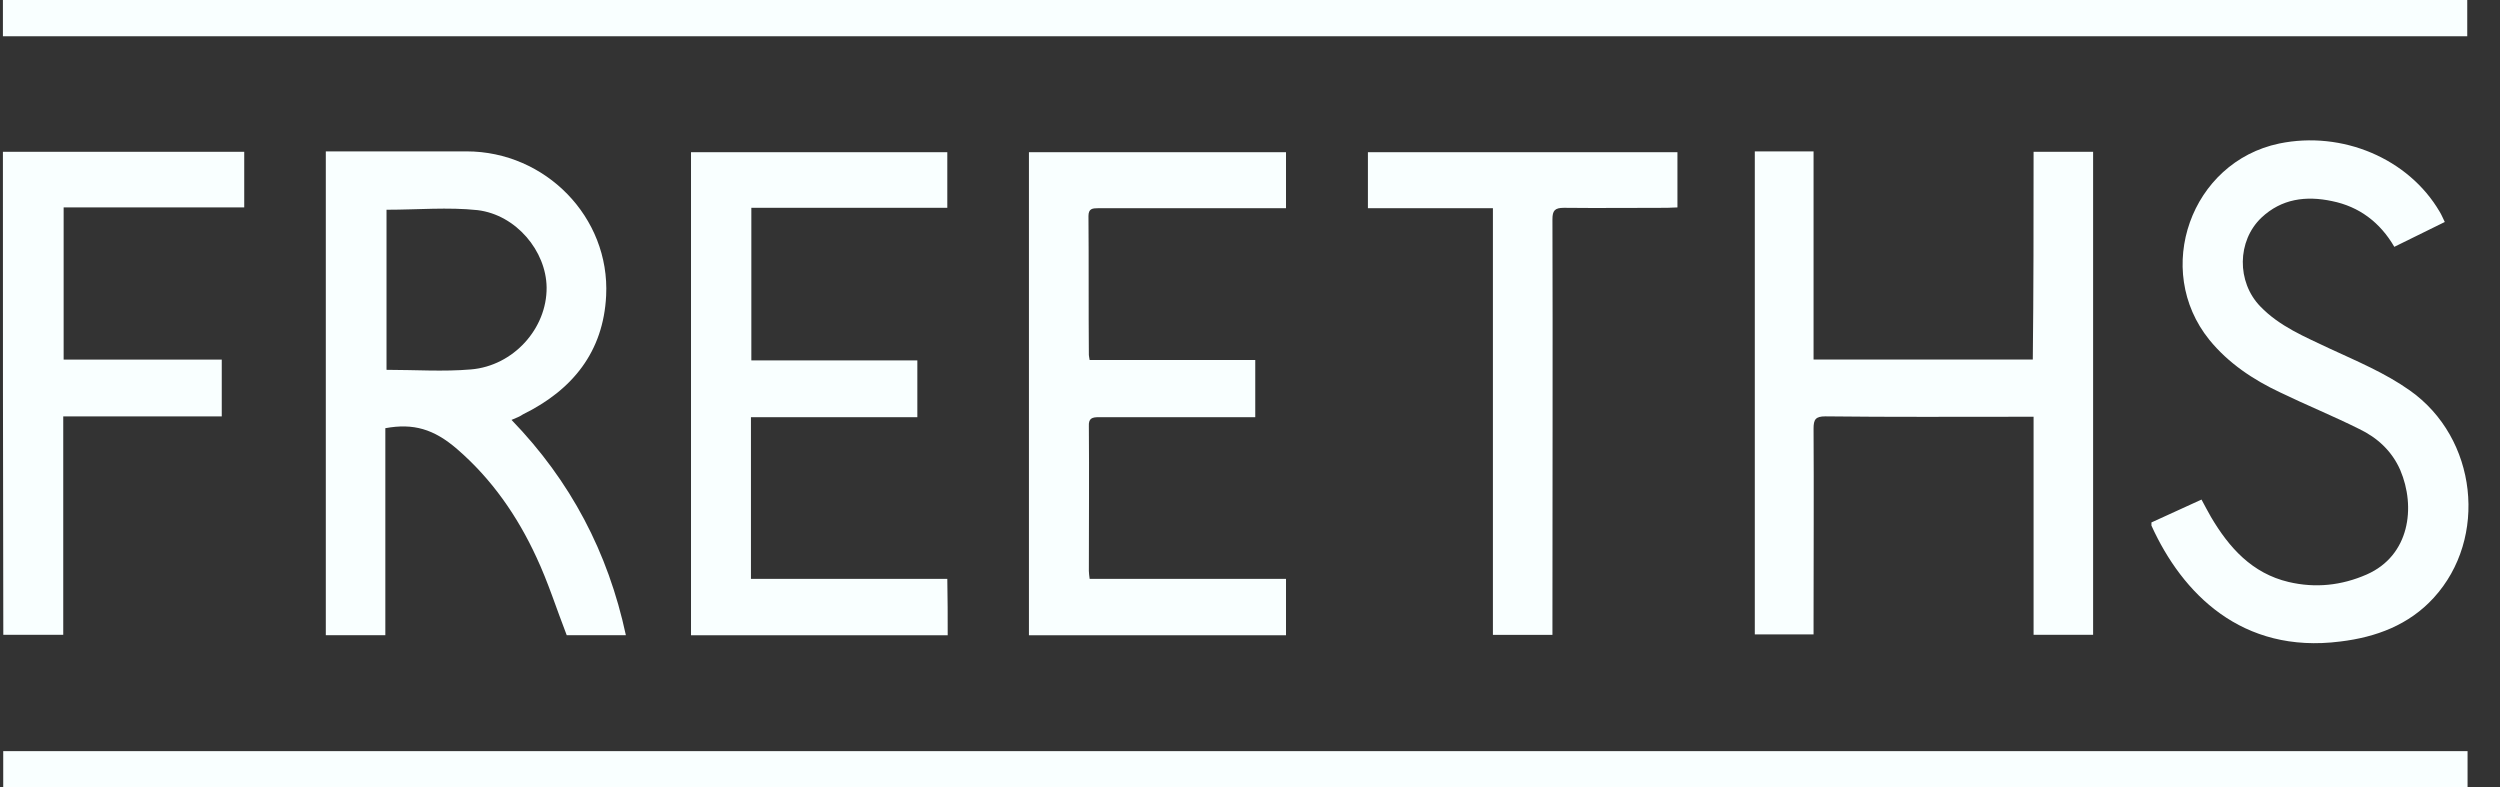
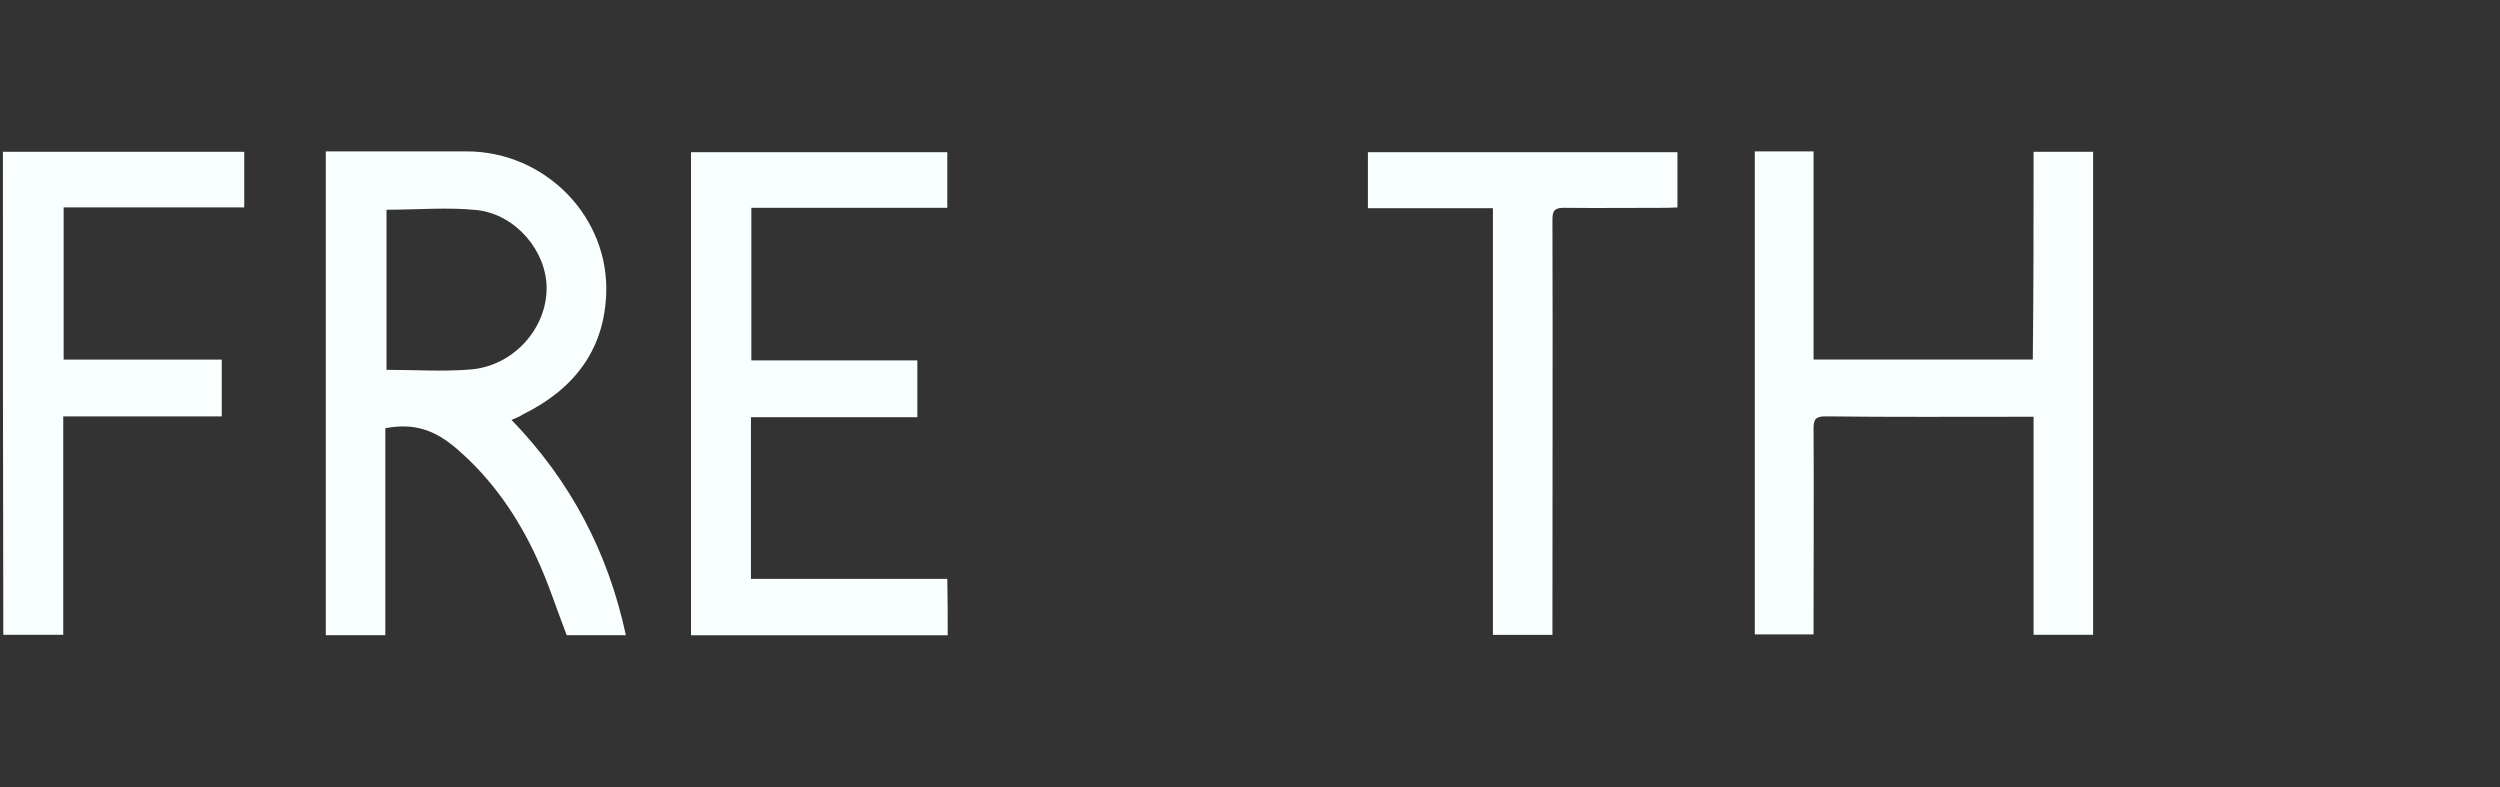
<svg xmlns="http://www.w3.org/2000/svg" width="127" height="40" viewBox="0 0 127 40" fill="none">
  <rect x="0" y="0" width="127" height="40" fill="#333333" stroke="none" />
  <g clip-path="url(#clip0_7531_19323)">
-     <path d="M0.148 1.843C0.148 1.222 0.148 0.621 0.148 0C41.891 0 83.594 0 125.336 0C125.336 0.601 125.336 1.202 125.336 1.843C83.614 1.843 41.891 1.843 0.148 1.843Z" fill="#F9FFFF" />
-     <path d="M125.352 38.158C125.352 38.779 125.352 39.38 125.352 40.001C83.609 40.001 41.907 40.001 0.164 40.001C0.164 39.4 0.164 38.799 0.164 38.158C41.887 38.158 83.609 38.158 125.352 38.158Z" fill="#F9FFFF" />
    <path d="M25.985 21.331C28.989 24.436 30.892 28.061 31.794 32.267C30.732 32.267 29.71 32.267 28.789 32.267C28.268 30.925 27.848 29.583 27.247 28.301C26.285 26.218 24.983 24.335 23.221 22.813C22.039 21.792 20.997 21.491 19.575 21.752C19.575 25.237 19.575 28.742 19.575 32.267C18.554 32.267 17.572 32.267 16.551 32.267C16.551 24.095 16.551 15.923 16.551 7.69C16.731 7.69 16.911 7.69 17.092 7.69C19.295 7.69 21.498 7.69 23.701 7.69C27.708 7.69 30.992 11.036 30.792 15.021C30.652 17.866 29.09 19.809 26.566 21.05C26.426 21.151 26.225 21.231 25.985 21.331ZM19.635 10.655C19.635 13.339 19.635 16.043 19.635 18.787C21.098 18.787 22.52 18.887 23.922 18.767C26.085 18.587 27.788 16.684 27.768 14.601C27.748 12.758 26.225 10.915 24.262 10.675C22.76 10.515 21.218 10.655 19.635 10.655Z" fill="#F9FFFF" />
    <path d="M103.306 7.71C104.347 7.71 105.329 7.71 106.33 7.71C106.33 15.903 106.33 24.055 106.33 32.247C105.349 32.247 104.367 32.247 103.306 32.247C103.306 28.582 103.306 24.916 103.306 21.171C103.066 21.171 102.885 21.171 102.705 21.171C99.38 21.171 96.055 21.191 92.73 21.151C92.229 21.151 92.129 21.311 92.129 21.772C92.149 25.017 92.129 28.241 92.129 31.486C92.129 31.727 92.129 31.947 92.129 32.227C91.128 32.227 90.146 32.227 89.144 32.227C89.144 24.055 89.144 15.883 89.144 7.69C90.146 7.69 91.088 7.69 92.129 7.69C92.129 11.216 92.129 14.721 92.129 18.266C95.875 18.266 99.54 18.266 103.266 18.266C103.306 14.761 103.306 11.256 103.306 7.71Z" fill="#F9FFFF" />
-     <path d="M65.329 29.405C65.329 30.387 65.329 31.328 65.329 32.27C60.963 32.27 56.636 32.27 52.27 32.27C52.27 24.097 52.27 15.925 52.27 7.733C56.616 7.733 60.963 7.733 65.329 7.733C65.329 8.674 65.329 9.596 65.329 10.577C65.109 10.577 64.909 10.577 64.708 10.577C61.744 10.577 58.759 10.577 55.795 10.577C55.494 10.577 55.294 10.597 55.294 10.978C55.314 13.321 55.294 15.685 55.314 18.028C55.314 18.088 55.334 18.148 55.354 18.289C58.138 18.289 60.943 18.289 63.767 18.289C63.767 19.27 63.767 20.191 63.767 21.193C63.567 21.193 63.366 21.193 63.166 21.193C60.722 21.193 58.259 21.193 55.815 21.193C55.474 21.193 55.294 21.253 55.314 21.654C55.334 24.097 55.314 26.561 55.314 29.005C55.314 29.125 55.334 29.225 55.354 29.405C58.679 29.405 61.984 29.405 65.329 29.405Z" fill="#F9FFFF" />
    <path d="M48.143 32.27C43.777 32.27 39.45 32.27 35.103 32.27C35.103 24.077 35.103 15.925 35.103 7.733C39.43 7.733 43.757 7.733 48.123 7.733C48.123 8.634 48.123 9.576 48.123 10.557C44.818 10.557 41.513 10.557 38.168 10.557C38.168 13.161 38.168 15.705 38.168 18.309C40.972 18.309 43.777 18.309 46.601 18.309C46.601 19.29 46.601 20.212 46.601 21.193C43.777 21.193 40.992 21.193 38.148 21.193C38.148 23.957 38.148 26.641 38.148 29.405C41.473 29.405 44.778 29.405 48.123 29.405C48.143 30.387 48.143 31.328 48.143 32.27Z" fill="#F9FFFF" />
-     <path d="M109.293 26.54C110.134 26.16 110.955 25.779 111.837 25.378C111.997 25.679 112.157 25.979 112.317 26.26C113.239 27.822 114.401 29.124 116.263 29.565C117.625 29.885 118.947 29.745 120.229 29.184C122.413 28.223 122.733 25.759 121.932 23.876C121.511 22.915 120.77 22.234 119.849 21.793C118.527 21.132 117.145 20.571 115.823 19.93C114.461 19.289 113.199 18.448 112.237 17.266C109.353 13.701 111.296 8.233 115.783 7.291C118.988 6.63 122.353 8.052 123.935 10.756C124.035 10.917 124.095 11.077 124.195 11.277C123.334 11.698 122.493 12.118 121.631 12.539C120.91 11.297 119.849 10.496 118.467 10.216C117.145 9.935 115.903 10.095 114.881 11.057C113.639 12.239 113.619 14.322 114.821 15.564C115.803 16.585 117.085 17.106 118.347 17.707C119.729 18.348 121.171 18.949 122.413 19.83C125.858 22.254 126.399 27.341 123.635 30.366C122.373 31.748 120.71 32.369 118.887 32.589C113.88 33.23 110.855 30.145 109.293 26.7C109.293 26.68 109.293 26.66 109.293 26.54Z" fill="#F9FFFF" />
    <path d="M0.148 7.712C4.235 7.712 8.301 7.712 12.407 7.712C12.407 8.653 12.407 9.554 12.407 10.536C9.362 10.536 6.318 10.536 3.233 10.536C3.233 13.14 3.233 15.684 3.233 18.267C5.897 18.267 8.561 18.267 11.265 18.267C11.265 19.229 11.265 20.15 11.265 21.152C8.601 21.152 5.937 21.152 3.213 21.152C3.213 24.877 3.213 28.543 3.213 32.248C2.171 32.248 1.17 32.248 0.168 32.248C0.148 24.096 0.148 15.924 0.148 7.712Z" fill="#F9FFFF" />
    <path d="M85.214 7.733C85.214 8.654 85.214 9.576 85.214 10.537C85.034 10.537 84.853 10.557 84.693 10.557C82.95 10.557 81.188 10.577 79.445 10.557C78.985 10.557 78.864 10.697 78.864 11.138C78.884 17.948 78.864 24.758 78.864 31.569C78.864 31.789 78.864 32.009 78.864 32.25C77.863 32.25 76.881 32.25 75.84 32.25C75.84 25.039 75.84 17.848 75.84 10.577C73.677 10.577 71.593 10.577 69.49 10.577C69.49 9.596 69.49 8.674 69.49 7.733C74.678 7.733 79.906 7.733 85.214 7.733Z" fill="#F9FFFF" />
  </g>
  <defs>
    <clipPath id="clip0_7531_19323">
      <rect width="126.316" height="40" fill="white" transform="translate(0.148)" />
    </clipPath>
  </defs>
</svg>